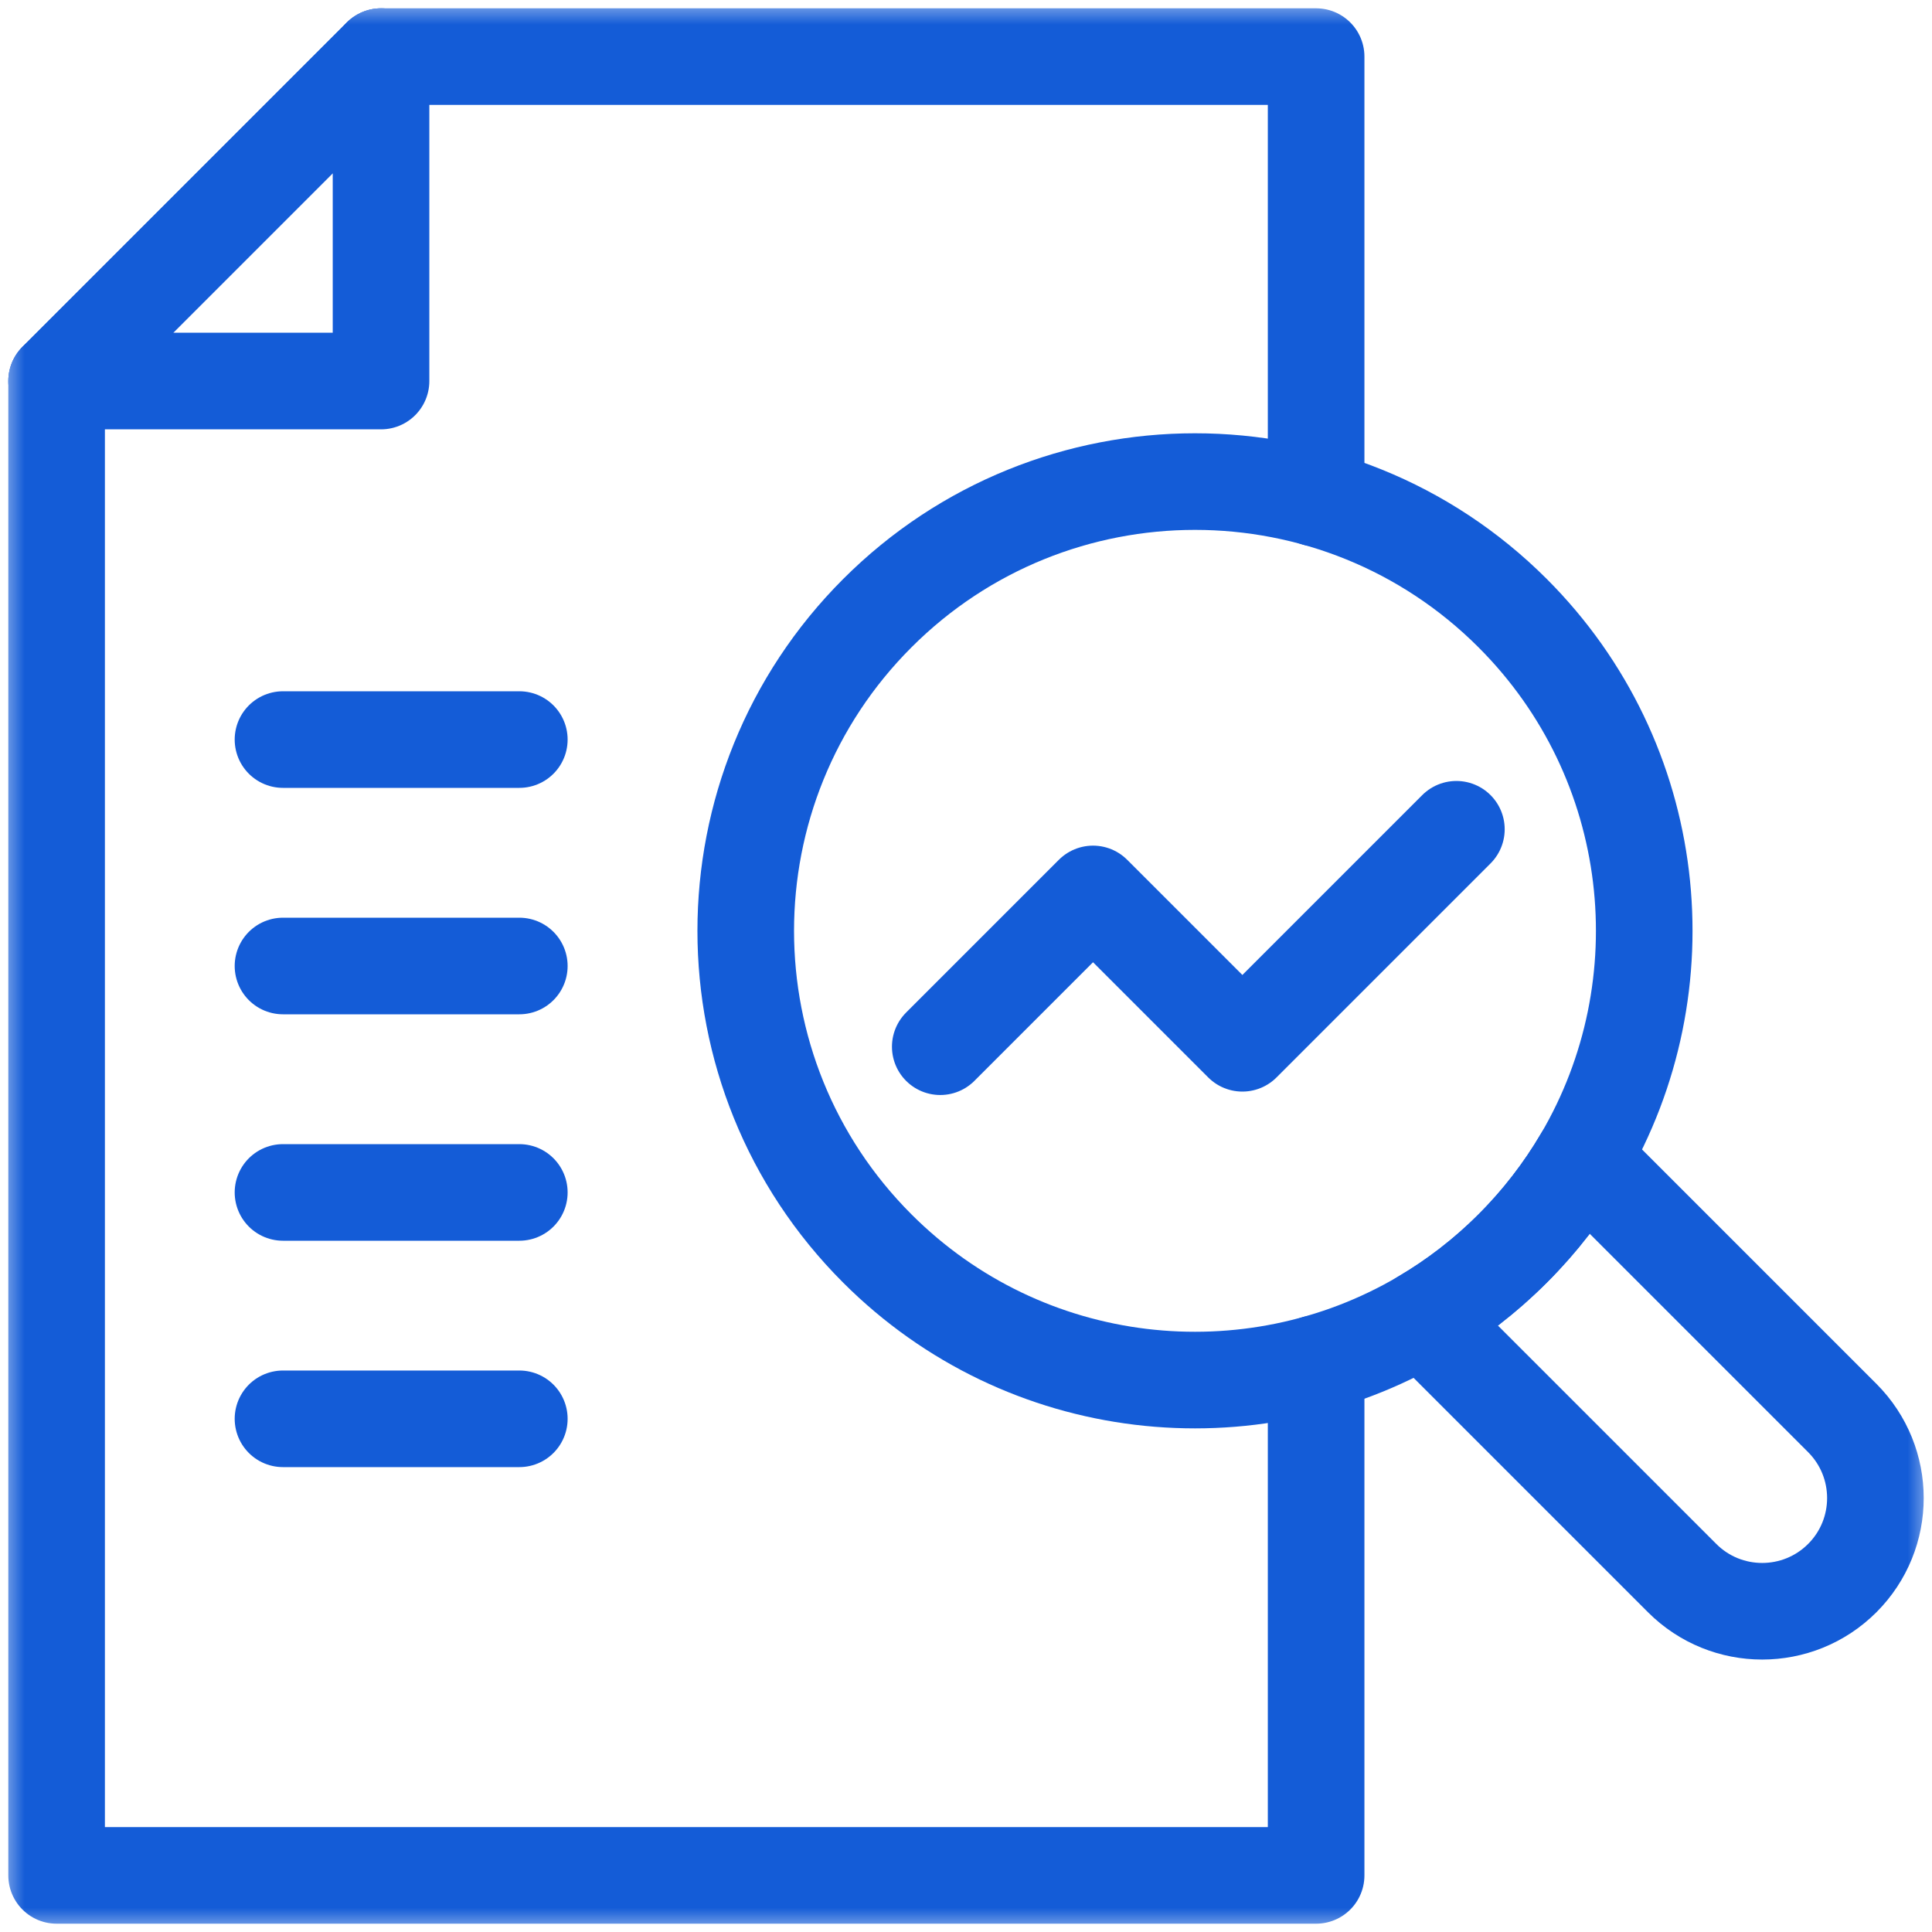
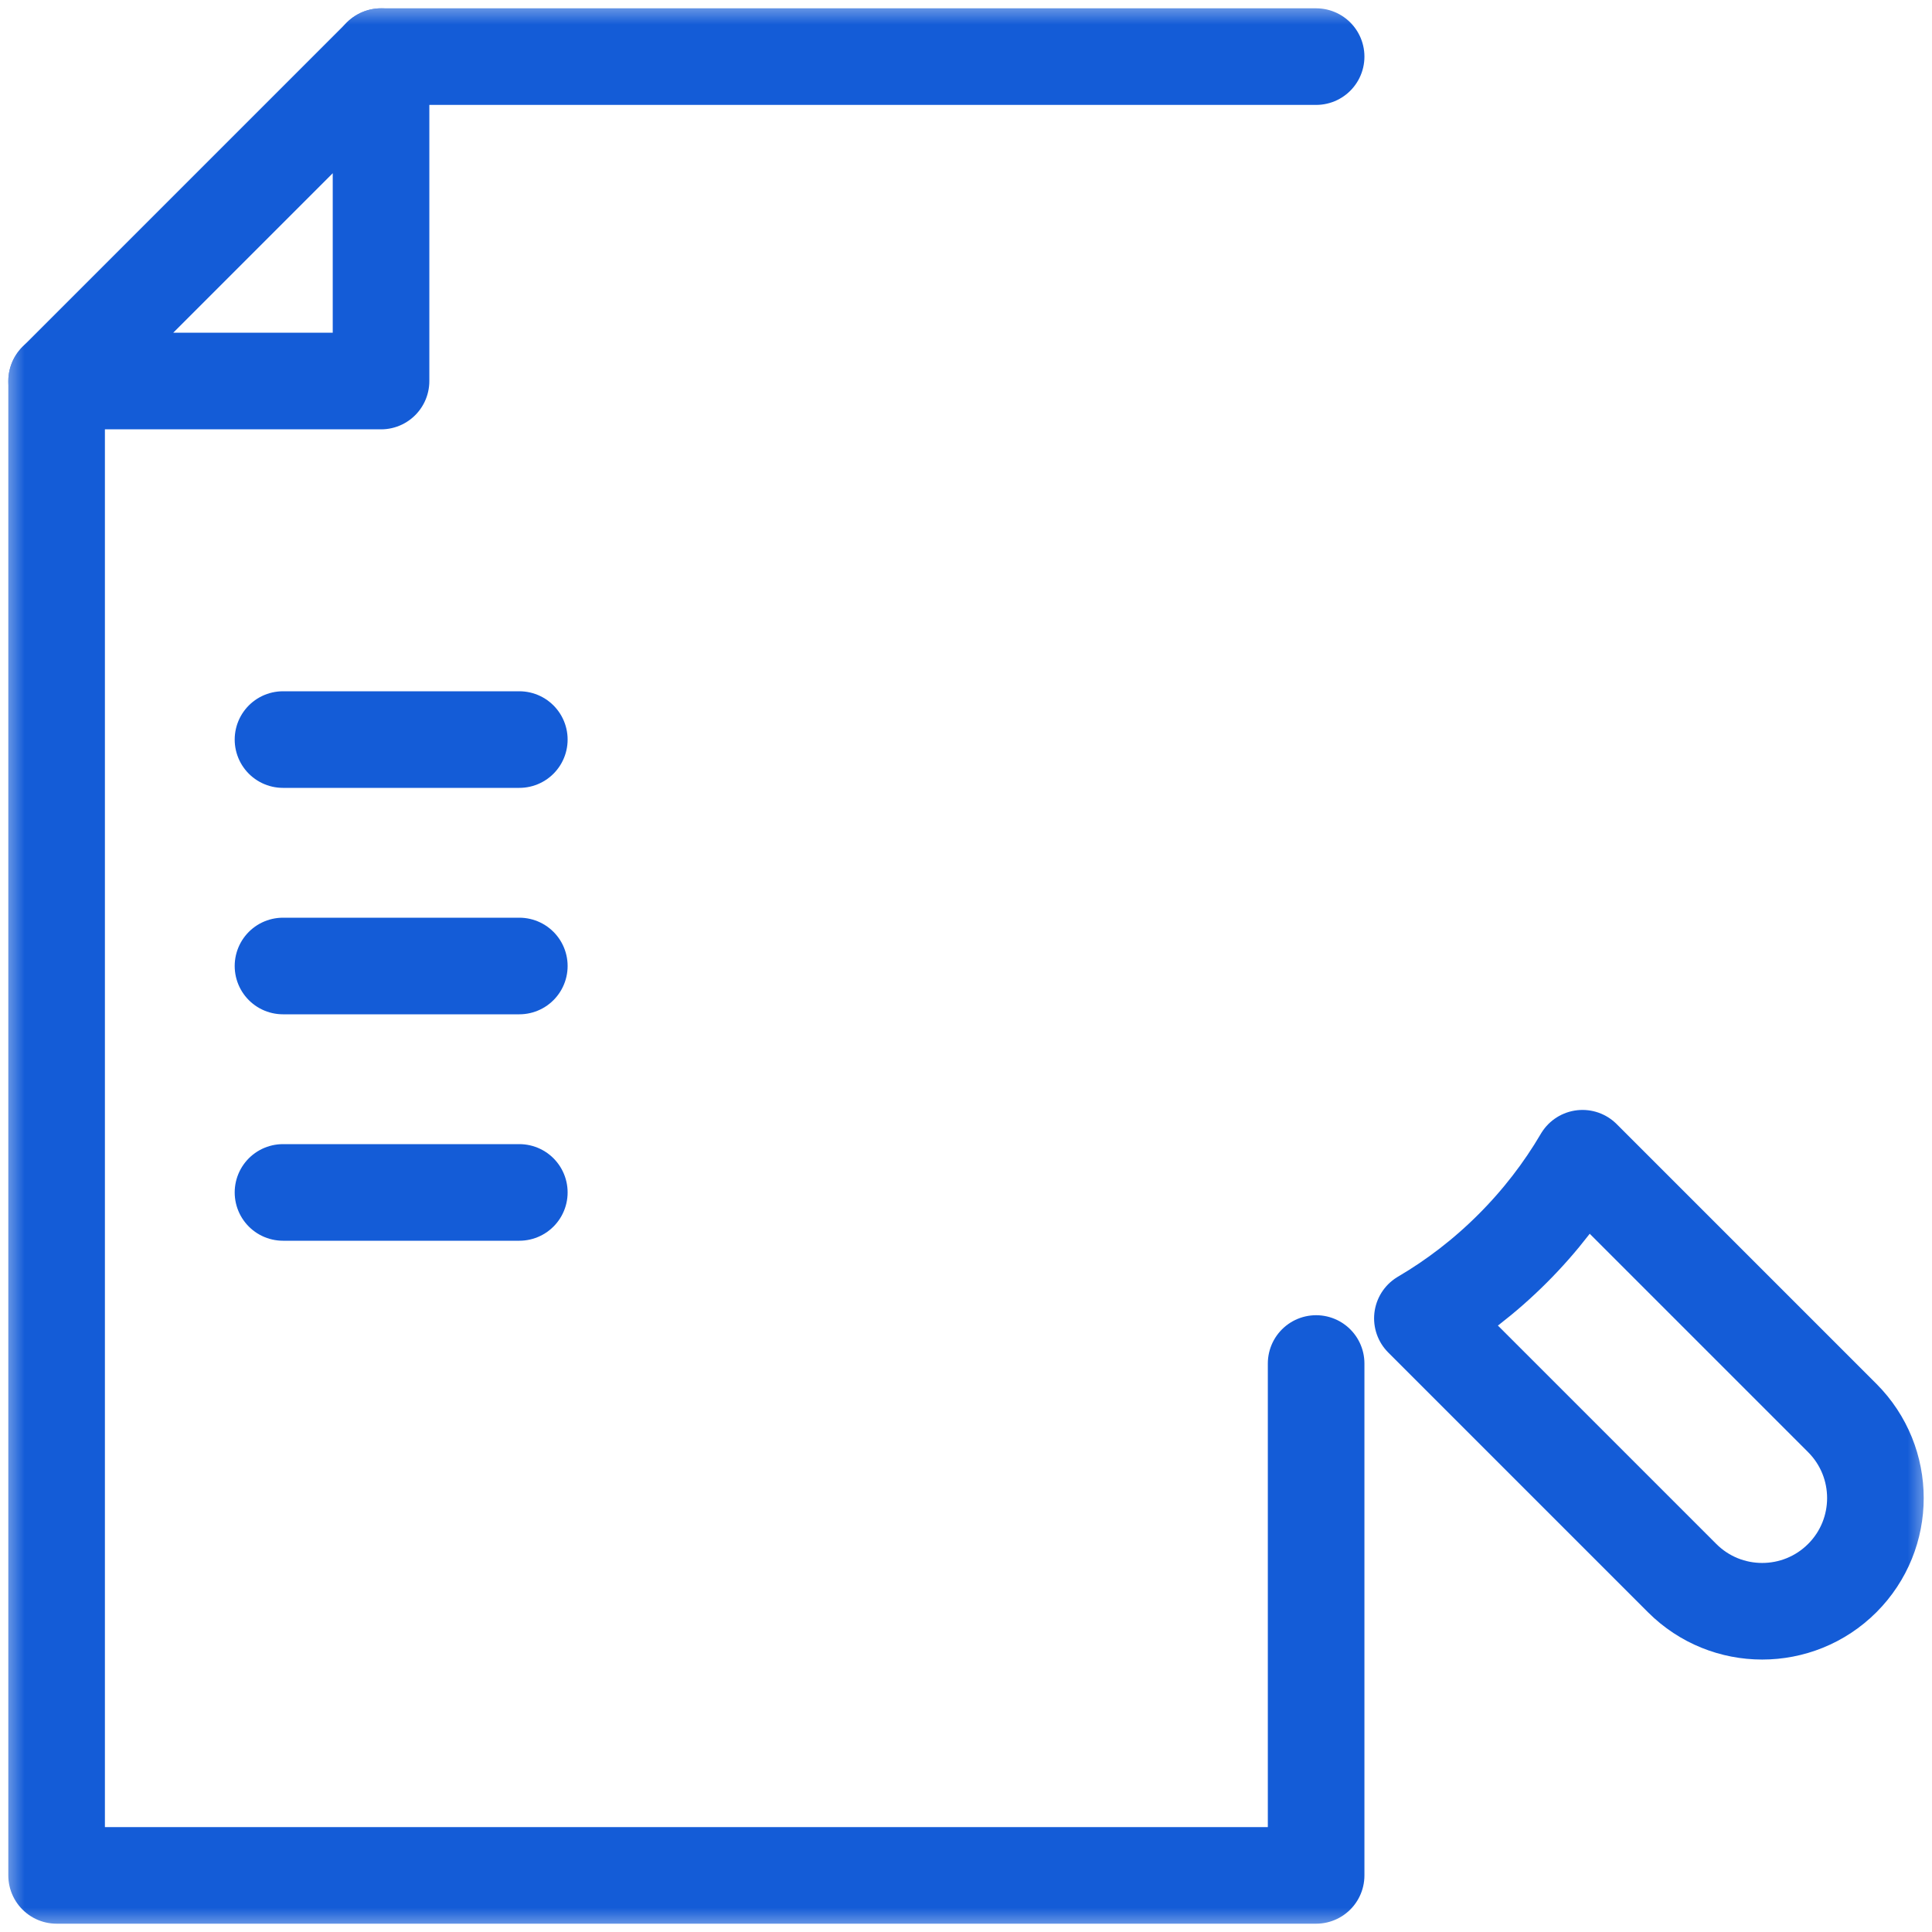
<svg xmlns="http://www.w3.org/2000/svg" width="40" height="40" viewBox="0 0 40 40" fill="none">
  <g clip-path="url(#clip0_3298_77973)">
    <mask id="mask0_3298_77973" style="mask-type:luminance" maskUnits="userSpaceOnUse" x="0" y="0" width="40" height="40">
      <path d="M0 3.8147e-06H40V40H0V3.8147e-06Z" fill="white" />
    </mask>
    <g mask="url(#mask0_3298_77973)">
-       <path d="M7.889 1.172H27.249V10.314" stroke="#145CD7" stroke-width="2" stroke-miterlimit="10" stroke-linecap="round" stroke-linejoin="round" />
+       <path d="M7.889 1.172H27.249" stroke="#145CD7" stroke-width="2" stroke-miterlimit="10" stroke-linecap="round" stroke-linejoin="round" />
      <path d="M27.249 28.23V38.828H1.172V7.889" stroke="#145CD7" stroke-width="2" stroke-miterlimit="10" stroke-linecap="round" stroke-linejoin="round" />
-       <path d="M31.318 12.695C34.378 15.755 34.86 20.416 32.764 23.981C32.372 24.648 31.89 25.276 31.318 25.849C30.745 26.421 30.117 26.904 29.449 27.295C25.885 29.391 21.224 28.909 18.164 25.849C14.531 22.217 14.532 16.327 18.164 12.695C21.796 9.063 27.685 9.062 31.318 12.695Z" stroke="#145CD7" stroke-width="2" stroke-miterlimit="10" stroke-linecap="round" stroke-linejoin="round" />
      <path d="M32.764 23.98L38.142 29.358C39.057 30.274 39.057 31.758 38.142 32.673C37.226 33.588 35.742 33.588 34.827 32.673L29.449 27.295C30.117 26.903 30.745 26.421 31.317 25.849C31.89 25.276 32.372 24.648 32.764 23.98Z" stroke="#145CD7" stroke-width="2" stroke-miterlimit="10" stroke-linecap="round" stroke-linejoin="round" />
      <path d="M7.889 1.172V7.889H1.172L7.889 1.172Z" stroke="#145CD7" stroke-width="2" stroke-miterlimit="10" stroke-linecap="round" stroke-linejoin="round" />
-       <path d="M7.889 1.172L1.172 7.889" stroke="#145CD7" stroke-width="2" stroke-miterlimit="10" stroke-linecap="round" stroke-linejoin="round" />
-       <path d="M19.467 21.671L22.63 18.508L25.722 21.6L30.153 17.169" stroke="#145CD7" stroke-width="2" stroke-miterlimit="10" stroke-linecap="round" stroke-linejoin="round" />
      <path d="M10.752 20H5.859" stroke="#145CD7" stroke-width="2" stroke-miterlimit="10" stroke-linecap="round" stroke-linejoin="round" />
      <path d="M10.752 24.688H5.859" stroke="#145CD7" stroke-width="2" stroke-miterlimit="10" stroke-linecap="round" stroke-linejoin="round" />
-       <path d="M10.752 29.375H5.859" stroke="#145CD7" stroke-width="2" stroke-miterlimit="10" stroke-linecap="round" stroke-linejoin="round" />
      <path d="M10.752 15.312H5.859" stroke="#145CD7" stroke-width="2" stroke-miterlimit="10" stroke-linecap="round" stroke-linejoin="round" />
    </g>
  </g>
  <defs>
    <clipPath id="clip0_3298_77973">
      <rect width="40" height="40" fill="white" />
    </clipPath>
  </defs>
</svg>